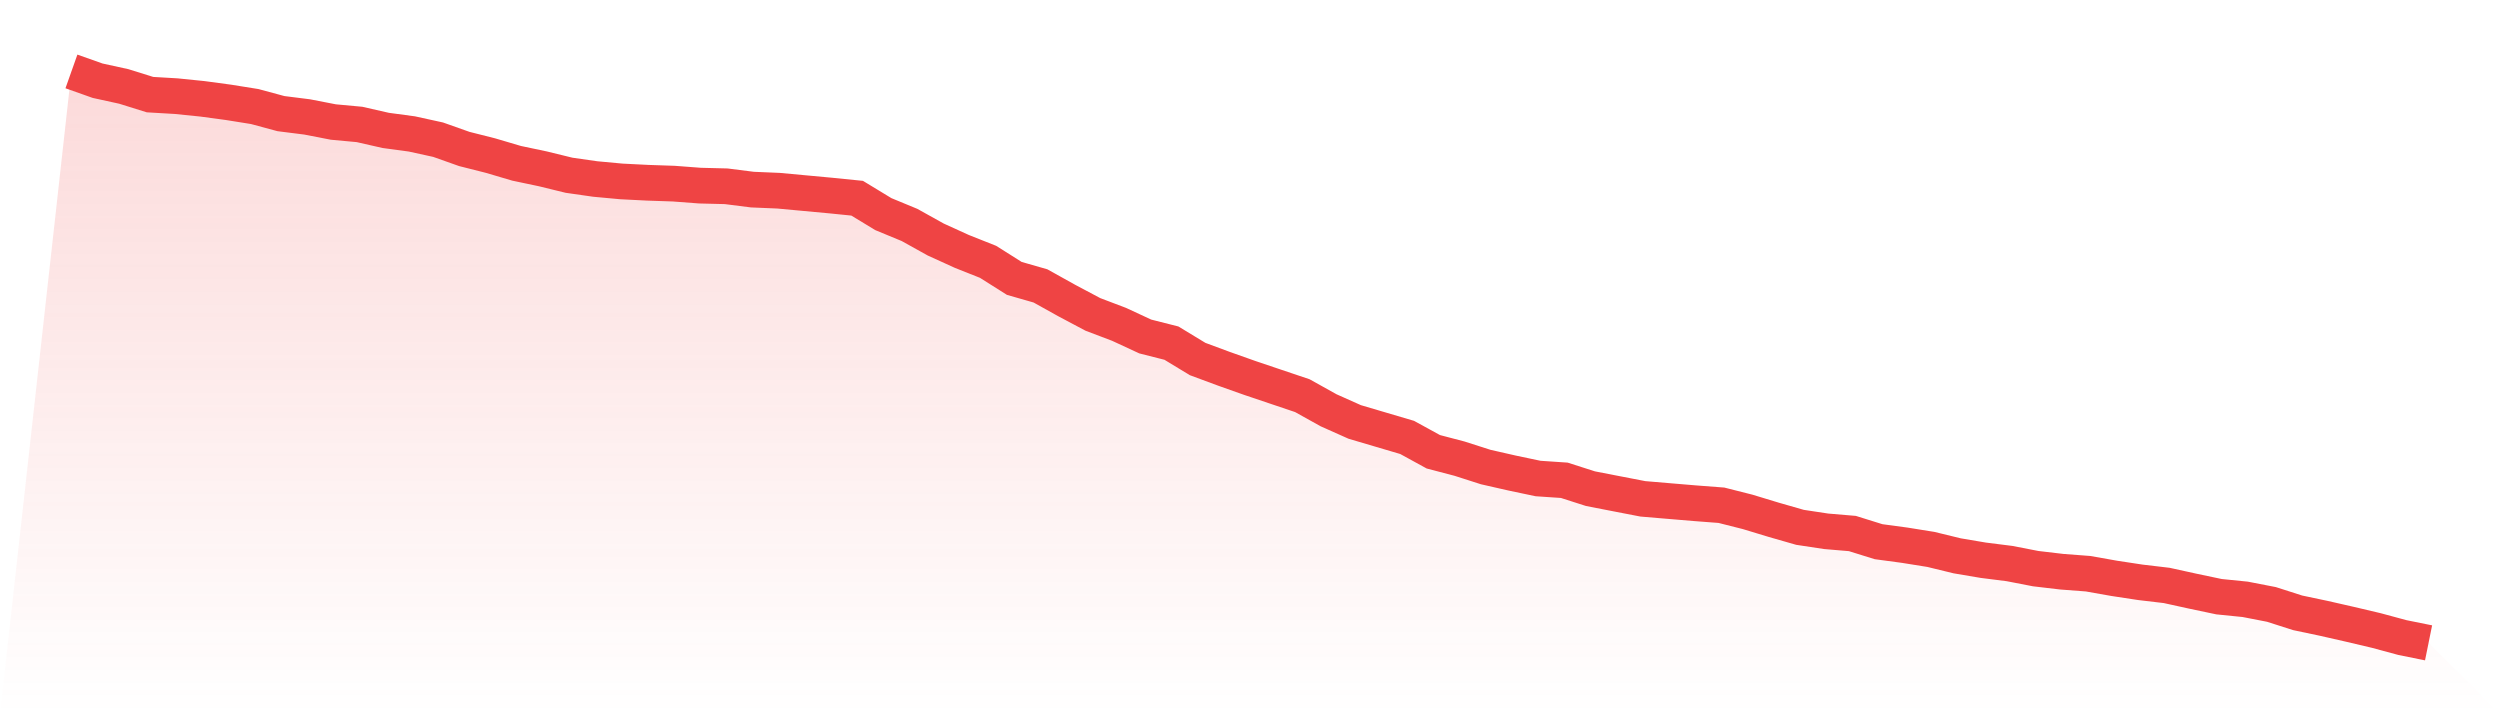
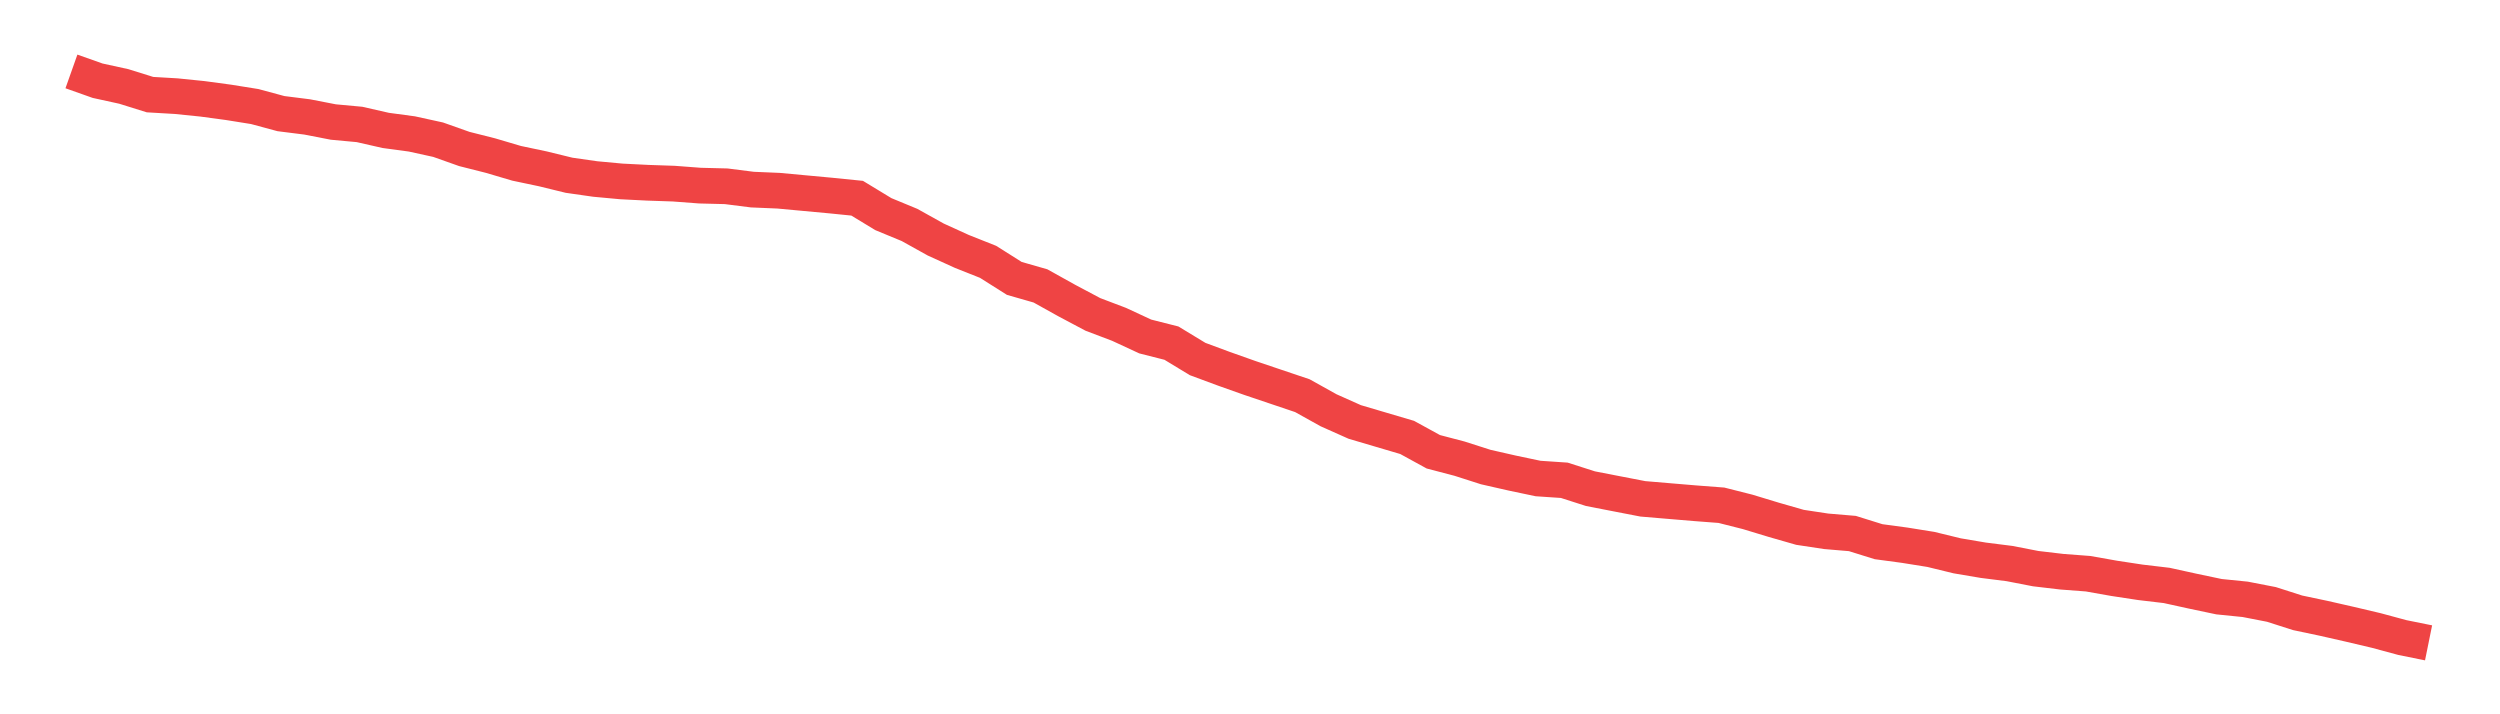
<svg xmlns="http://www.w3.org/2000/svg" viewBox="0 0 140 40">
  <defs>
    <linearGradient id="gradient" x1="0" x2="0" y1="0" y2="1">
      <stop offset="0%" stop-color="#ef4444" stop-opacity="0.2" />
      <stop offset="100%" stop-color="#ef4444" stop-opacity="0" />
    </linearGradient>
  </defs>
-   <path d="M4,4 L4,4 L5.467,4.52 L6.933,4.841 L8.4,5.299 L9.867,5.385 L11.333,5.534 L12.8,5.732 L14.267,5.967 L15.733,6.363 L17.2,6.548 L18.667,6.833 L20.133,6.969 L21.6,7.303 L23.067,7.501 L24.533,7.822 L26,8.342 L27.467,8.713 L28.933,9.146 L30.4,9.455 L31.867,9.814 L33.333,10.024 L34.8,10.16 L36.267,10.234 L37.733,10.284 L39.2,10.395 L40.667,10.432 L42.133,10.618 L43.6,10.68 L45.067,10.816 L46.533,10.952 L48,11.1 L49.467,11.991 L50.933,12.597 L52.4,13.413 L53.867,14.081 L55.333,14.663 L56.8,15.59 L58.267,16.011 L59.733,16.827 L61.2,17.606 L62.667,18.163 L64.133,18.843 L65.6,19.215 L67.067,20.105 L68.533,20.649 L70,21.169 L71.467,21.664 L72.933,22.158 L74.4,22.975 L75.867,23.63 L77.333,24.063 L78.8,24.496 L80.267,25.3 L81.733,25.684 L83.2,26.154 L84.667,26.488 L86.133,26.797 L87.6,26.896 L89.067,27.366 L90.533,27.651 L92,27.935 L93.467,28.059 L94.933,28.182 L96.4,28.294 L97.867,28.665 L99.333,29.11 L100.8,29.531 L102.267,29.753 L103.733,29.877 L105.2,30.335 L106.667,30.533 L108.133,30.768 L109.6,31.126 L111.067,31.374 L112.533,31.559 L114,31.844 L115.467,32.017 L116.933,32.128 L118.4,32.388 L119.867,32.611 L121.333,32.784 L122.8,33.106 L124.267,33.415 L125.733,33.563 L127.2,33.848 L128.667,34.318 L130.133,34.627 L131.6,34.961 L133.067,35.307 L134.533,35.703 L136,36 L140,40 L0,40 z" fill="url(#gradient)" />
  <path d="M4,4 L4,4 L5.467,4.52 L6.933,4.841 L8.4,5.299 L9.867,5.385 L11.333,5.534 L12.8,5.732 L14.267,5.967 L15.733,6.363 L17.2,6.548 L18.667,6.833 L20.133,6.969 L21.6,7.303 L23.067,7.501 L24.533,7.822 L26,8.342 L27.467,8.713 L28.933,9.146 L30.4,9.455 L31.867,9.814 L33.333,10.024 L34.8,10.16 L36.267,10.234 L37.733,10.284 L39.2,10.395 L40.667,10.432 L42.133,10.618 L43.6,10.68 L45.067,10.816 L46.533,10.952 L48,11.1 L49.467,11.991 L50.933,12.597 L52.4,13.413 L53.867,14.081 L55.333,14.663 L56.8,15.59 L58.267,16.011 L59.733,16.827 L61.2,17.606 L62.667,18.163 L64.133,18.843 L65.6,19.215 L67.067,20.105 L68.533,20.649 L70,21.169 L71.467,21.664 L72.933,22.158 L74.4,22.975 L75.867,23.63 L77.333,24.063 L78.8,24.496 L80.267,25.3 L81.733,25.684 L83.2,26.154 L84.667,26.488 L86.133,26.797 L87.6,26.896 L89.067,27.366 L90.533,27.651 L92,27.935 L93.467,28.059 L94.933,28.182 L96.4,28.294 L97.867,28.665 L99.333,29.11 L100.8,29.531 L102.267,29.753 L103.733,29.877 L105.2,30.335 L106.667,30.533 L108.133,30.768 L109.6,31.126 L111.067,31.374 L112.533,31.559 L114,31.844 L115.467,32.017 L116.933,32.128 L118.4,32.388 L119.867,32.611 L121.333,32.784 L122.8,33.106 L124.267,33.415 L125.733,33.563 L127.2,33.848 L128.667,34.318 L130.133,34.627 L131.6,34.961 L133.067,35.307 L134.533,35.703 L136,36" fill="none" stroke="#ef4444" stroke-width="2" />
</svg>